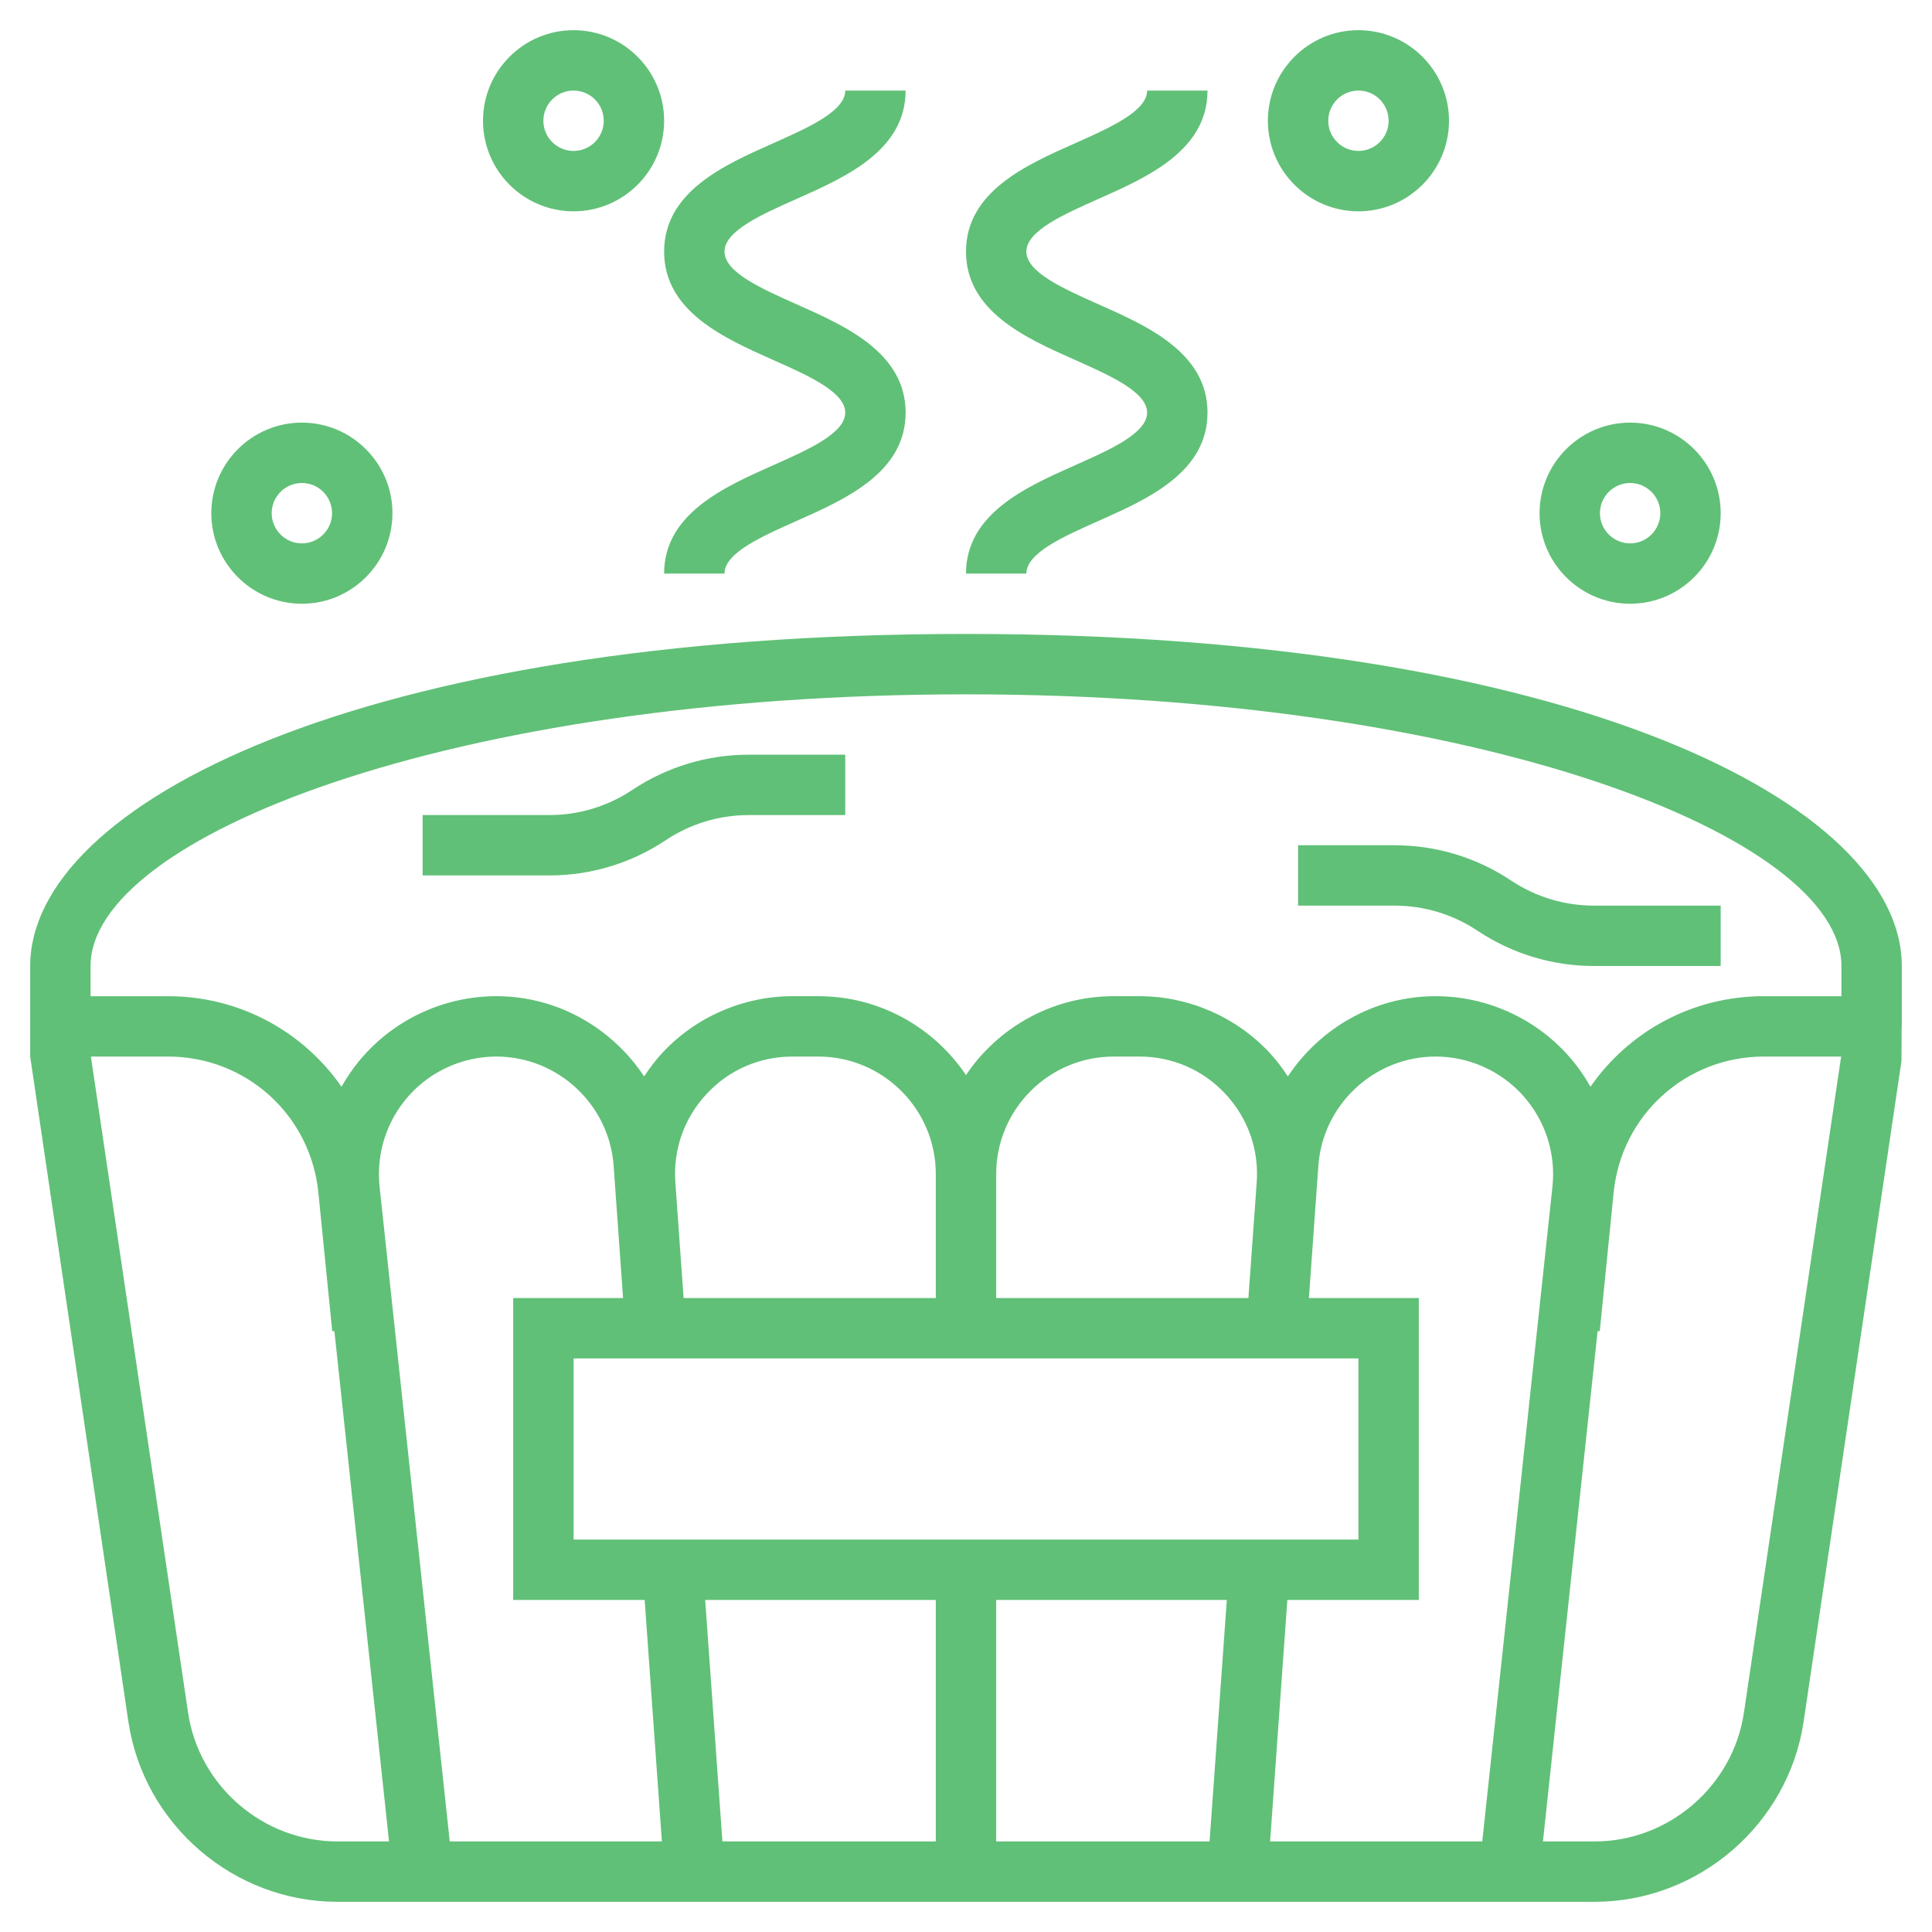
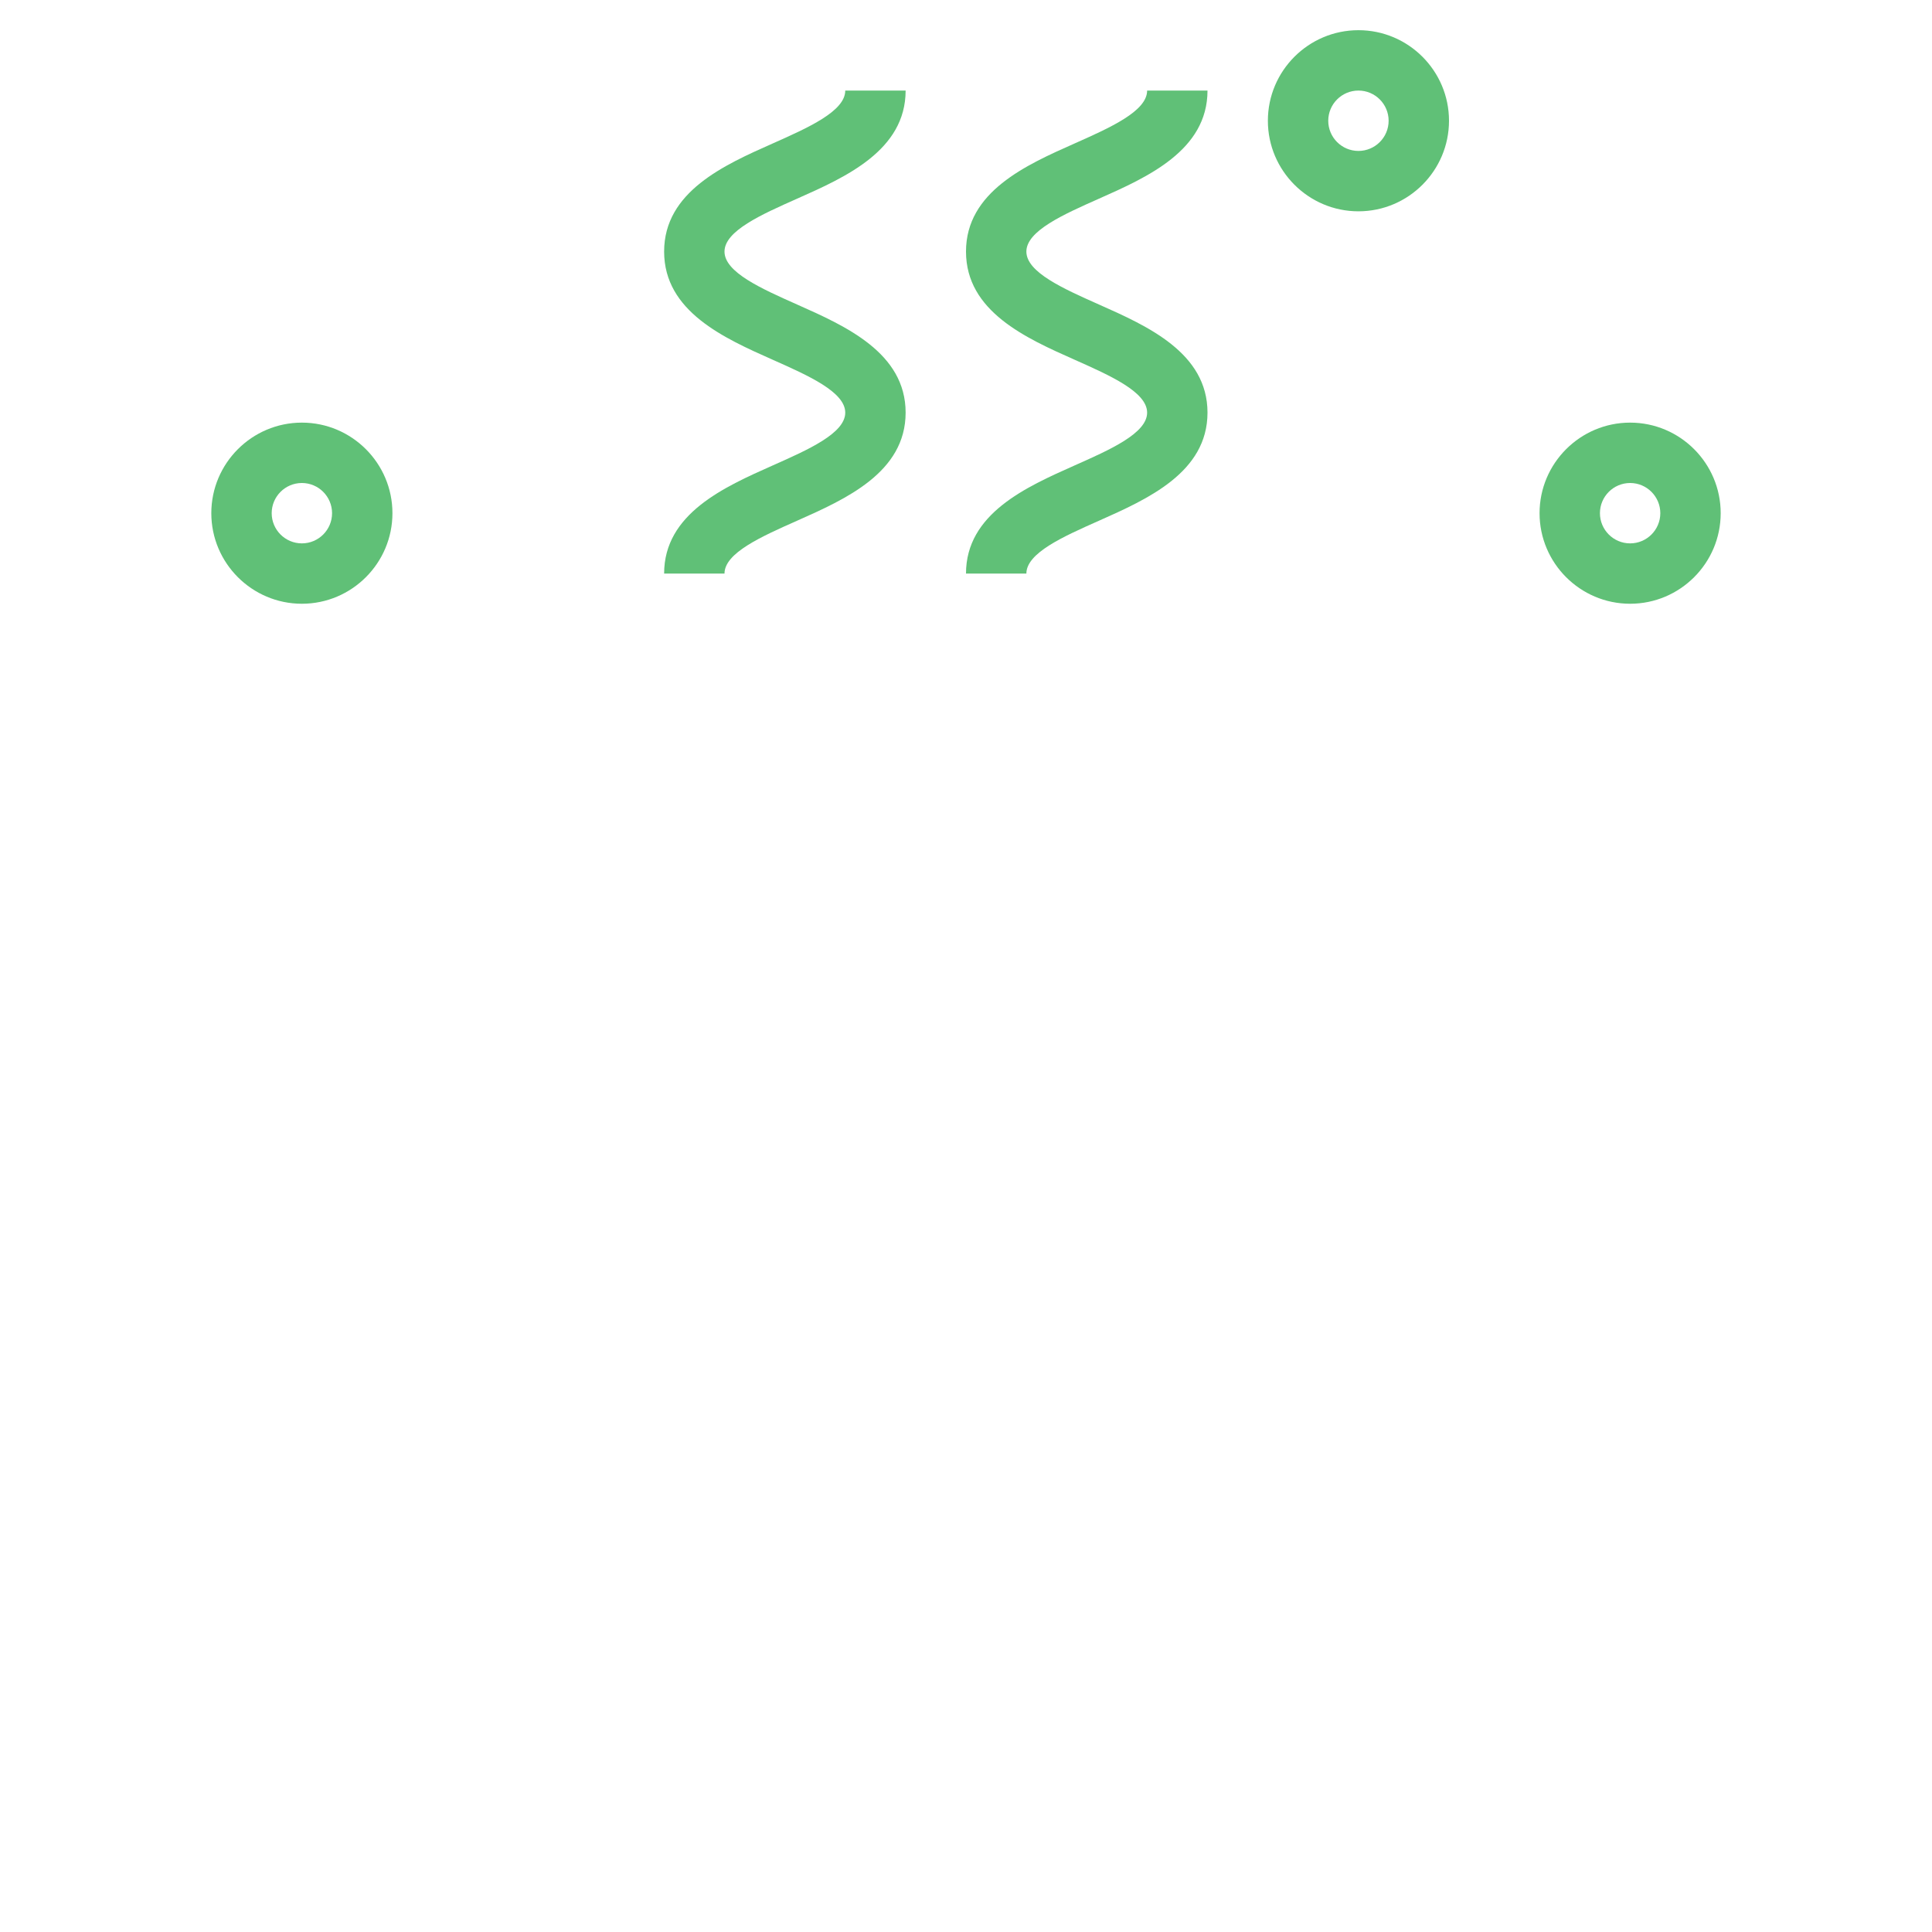
<svg xmlns="http://www.w3.org/2000/svg" id="Layer_3" height="512px" viewBox="0 0 64 64" width="512px" class="">
  <g>
-     <path d="m32 21c-20.135 0-31 5.667-31 11v1 1 1l3.252 22.026c.504 3.406 3.481 5.974 6.925 5.974h41.646c3.443 0 6.421-2.568 6.925-5.974l3.241-21.879.006-1.147h.005v-2c0-5.333-10.865-11-31-11zm-25.77 35.733-3.219-21.733h2.56c2.579 0 4.718 1.936 4.975 4.502l.46 4.597.071-.007 1.81 16.908h-1.711c-2.459 0-4.585-1.834-4.946-4.267zm37.443-18.118c.144-2.027 1.85-3.615 3.883-3.615 1.103 0 2.157.47 2.895 1.291s1.093 1.92.976 3.017l-2.325 21.692h-7.028l.571-8h4.355v-10h-3.641l.264-3.688s0 0 0-.001zm1.327 6.385v6h-26v-6zm-14 8v8h-7.069l-.571-8zm2 0h7.64l-.571 8h-7.069zm8.355-10h-8.355v-4.107c0-2.147 1.746-3.893 3.893-3.893h.854c1.093 0 2.104.44 2.849 1.24.744.8 1.111 1.84 1.034 2.929zm-10.355 0h-8.355l-.273-3.831c-.077-1.089.29-2.13 1.034-2.93.743-.799 1.755-1.239 2.848-1.239h.854c2.146 0 3.892 1.746 3.892 3.893zm-10.36 0h-3.64v10h4.355l.571 8h-7.028l-2.324-21.693c-.117-1.097.238-2.196.976-3.017s1.792-1.29 2.894-1.29c2.032 0 3.738 1.588 3.883 3.615zm37.13 13.733c-.361 2.433-2.487 4.267-4.947 4.267h-1.711l1.811-16.907.071.007.46-4.597c.258-2.567 2.397-4.503 4.976-4.503h2.56zm.66-23.733c-2.375 0-4.477 1.176-5.744 3-.209-.372-.458-.724-.748-1.047-1.116-1.241-2.713-1.953-4.382-1.953-2.033 0-3.832 1.061-4.894 2.658-.18-.274-.377-.538-.603-.781-1.112-1.193-2.683-1.877-4.313-1.877h-.854c-2.036 0-3.834 1.039-4.893 2.613-1.058-1.574-2.856-2.613-4.892-2.613h-.854c-1.63 0-3.201.684-4.312 1.877-.226.243-.423.507-.603.781-1.061-1.597-2.861-2.658-4.894-2.658-1.669 0-3.267.712-4.382 1.954-.29.322-.539.674-.748 1.047-1.267-1.824-3.369-3-5.744-3h-2.57v-1c0-4.257 11.91-9 29-9s29 4.743 29 9v1h-2.57z" data-original="#000000" class="active-path" data-old_color="#000000" fill="#60C077" />
    <path d="m35.594 15.42c-1.601.712-3.594 1.597-3.594 3.58h2c0-.683 1.223-1.226 2.406-1.751 1.601-.712 3.594-1.597 3.594-3.58s-1.992-2.869-3.594-3.581c-1.182-.526-2.406-1.069-2.406-1.754 0-.684 1.223-1.228 2.406-1.753 1.601-.711 3.594-1.598 3.594-3.581h-2c0 .684-1.224 1.228-2.406 1.754-1.602.711-3.594 1.597-3.594 3.58s1.993 2.87 3.594 3.581c1.183.526 2.406 1.07 2.406 1.754 0 .683-1.223 1.226-2.406 1.751z" data-original="#000000" class="active-path" data-old_color="#000000" fill="#60C077" />
    <path d="m25.594 11.916c1.183.525 2.406 1.069 2.406 1.753 0 .683-1.223 1.226-2.406 1.751-1.601.712-3.594 1.597-3.594 3.58h2c0-.683 1.223-1.226 2.406-1.751 1.601-.712 3.594-1.597 3.594-3.58s-1.992-2.869-3.594-3.581c-1.182-.526-2.406-1.069-2.406-1.754 0-.684 1.223-1.228 2.406-1.753 1.601-.711 3.594-1.598 3.594-3.581h-2c0 .684-1.224 1.228-2.406 1.754-1.602.711-3.594 1.597-3.594 3.58s1.993 2.87 3.594 3.582z" data-original="#000000" class="active-path" data-old_color="#000000" fill="#60C077" />
    <path d="m10 20c1.654 0 3-1.346 3-3s-1.346-3-3-3-3 1.346-3 3 1.346 3 3 3zm0-4c.552 0 1 .449 1 1s-.448 1-1 1-1-.449-1-1 .448-1 1-1z" data-original="#000000" class="active-path" data-old_color="#000000" fill="#60C077" />
    <path d="m54 20c1.654 0 3-1.346 3-3s-1.346-3-3-3-3 1.346-3 3 1.346 3 3 3zm0-4c.552 0 1 .449 1 1s-.448 1-1 1-1-.449-1-1 .448-1 1-1z" data-original="#000000" class="active-path" data-old_color="#000000" fill="#60C077" />
-     <path d="m19 7c1.654 0 3-1.346 3-3s-1.346-3-3-3-3 1.346-3 3 1.346 3 3 3zm0-4c.552 0 1 .449 1 1s-.448 1-1 1-1-.449-1-1 .448-1 1-1z" data-original="#000000" class="active-path" data-old_color="#000000" fill="#60C077" />
    <path d="m45 7c1.654 0 3-1.346 3-3s-1.346-3-3-3-3 1.346-3 3 1.346 3 3 3zm0-4c.552 0 1 .449 1 1s-.448 1-1 1-1-.449-1-1 .448-1 1-1z" data-original="#000000" class="active-path" data-old_color="#000000" fill="#60C077" />
-     <path d="m20.945 26.168c-.817.544-1.767.832-2.748.832h-4.197v2h4.197c1.377 0 2.71-.404 3.857-1.168.818-.544 1.768-.832 2.749-.832h3.197v-2h-3.197c-1.377 0-2.71.404-3.858 1.168z" data-original="#000000" class="active-path" data-old_color="#000000" fill="#60C077" />
-     <path d="m50.055 29.168c-1.148-.764-2.481-1.168-3.858-1.168h-3.197v2h3.197c.98 0 1.931.288 2.748.832 1.148.764 2.481 1.168 3.858 1.168h4.197v-2h-4.197c-.981 0-1.931-.288-2.748-.832z" data-original="#000000" class="active-path" data-old_color="#000000" fill="#60C077" />
  </g>
</svg>